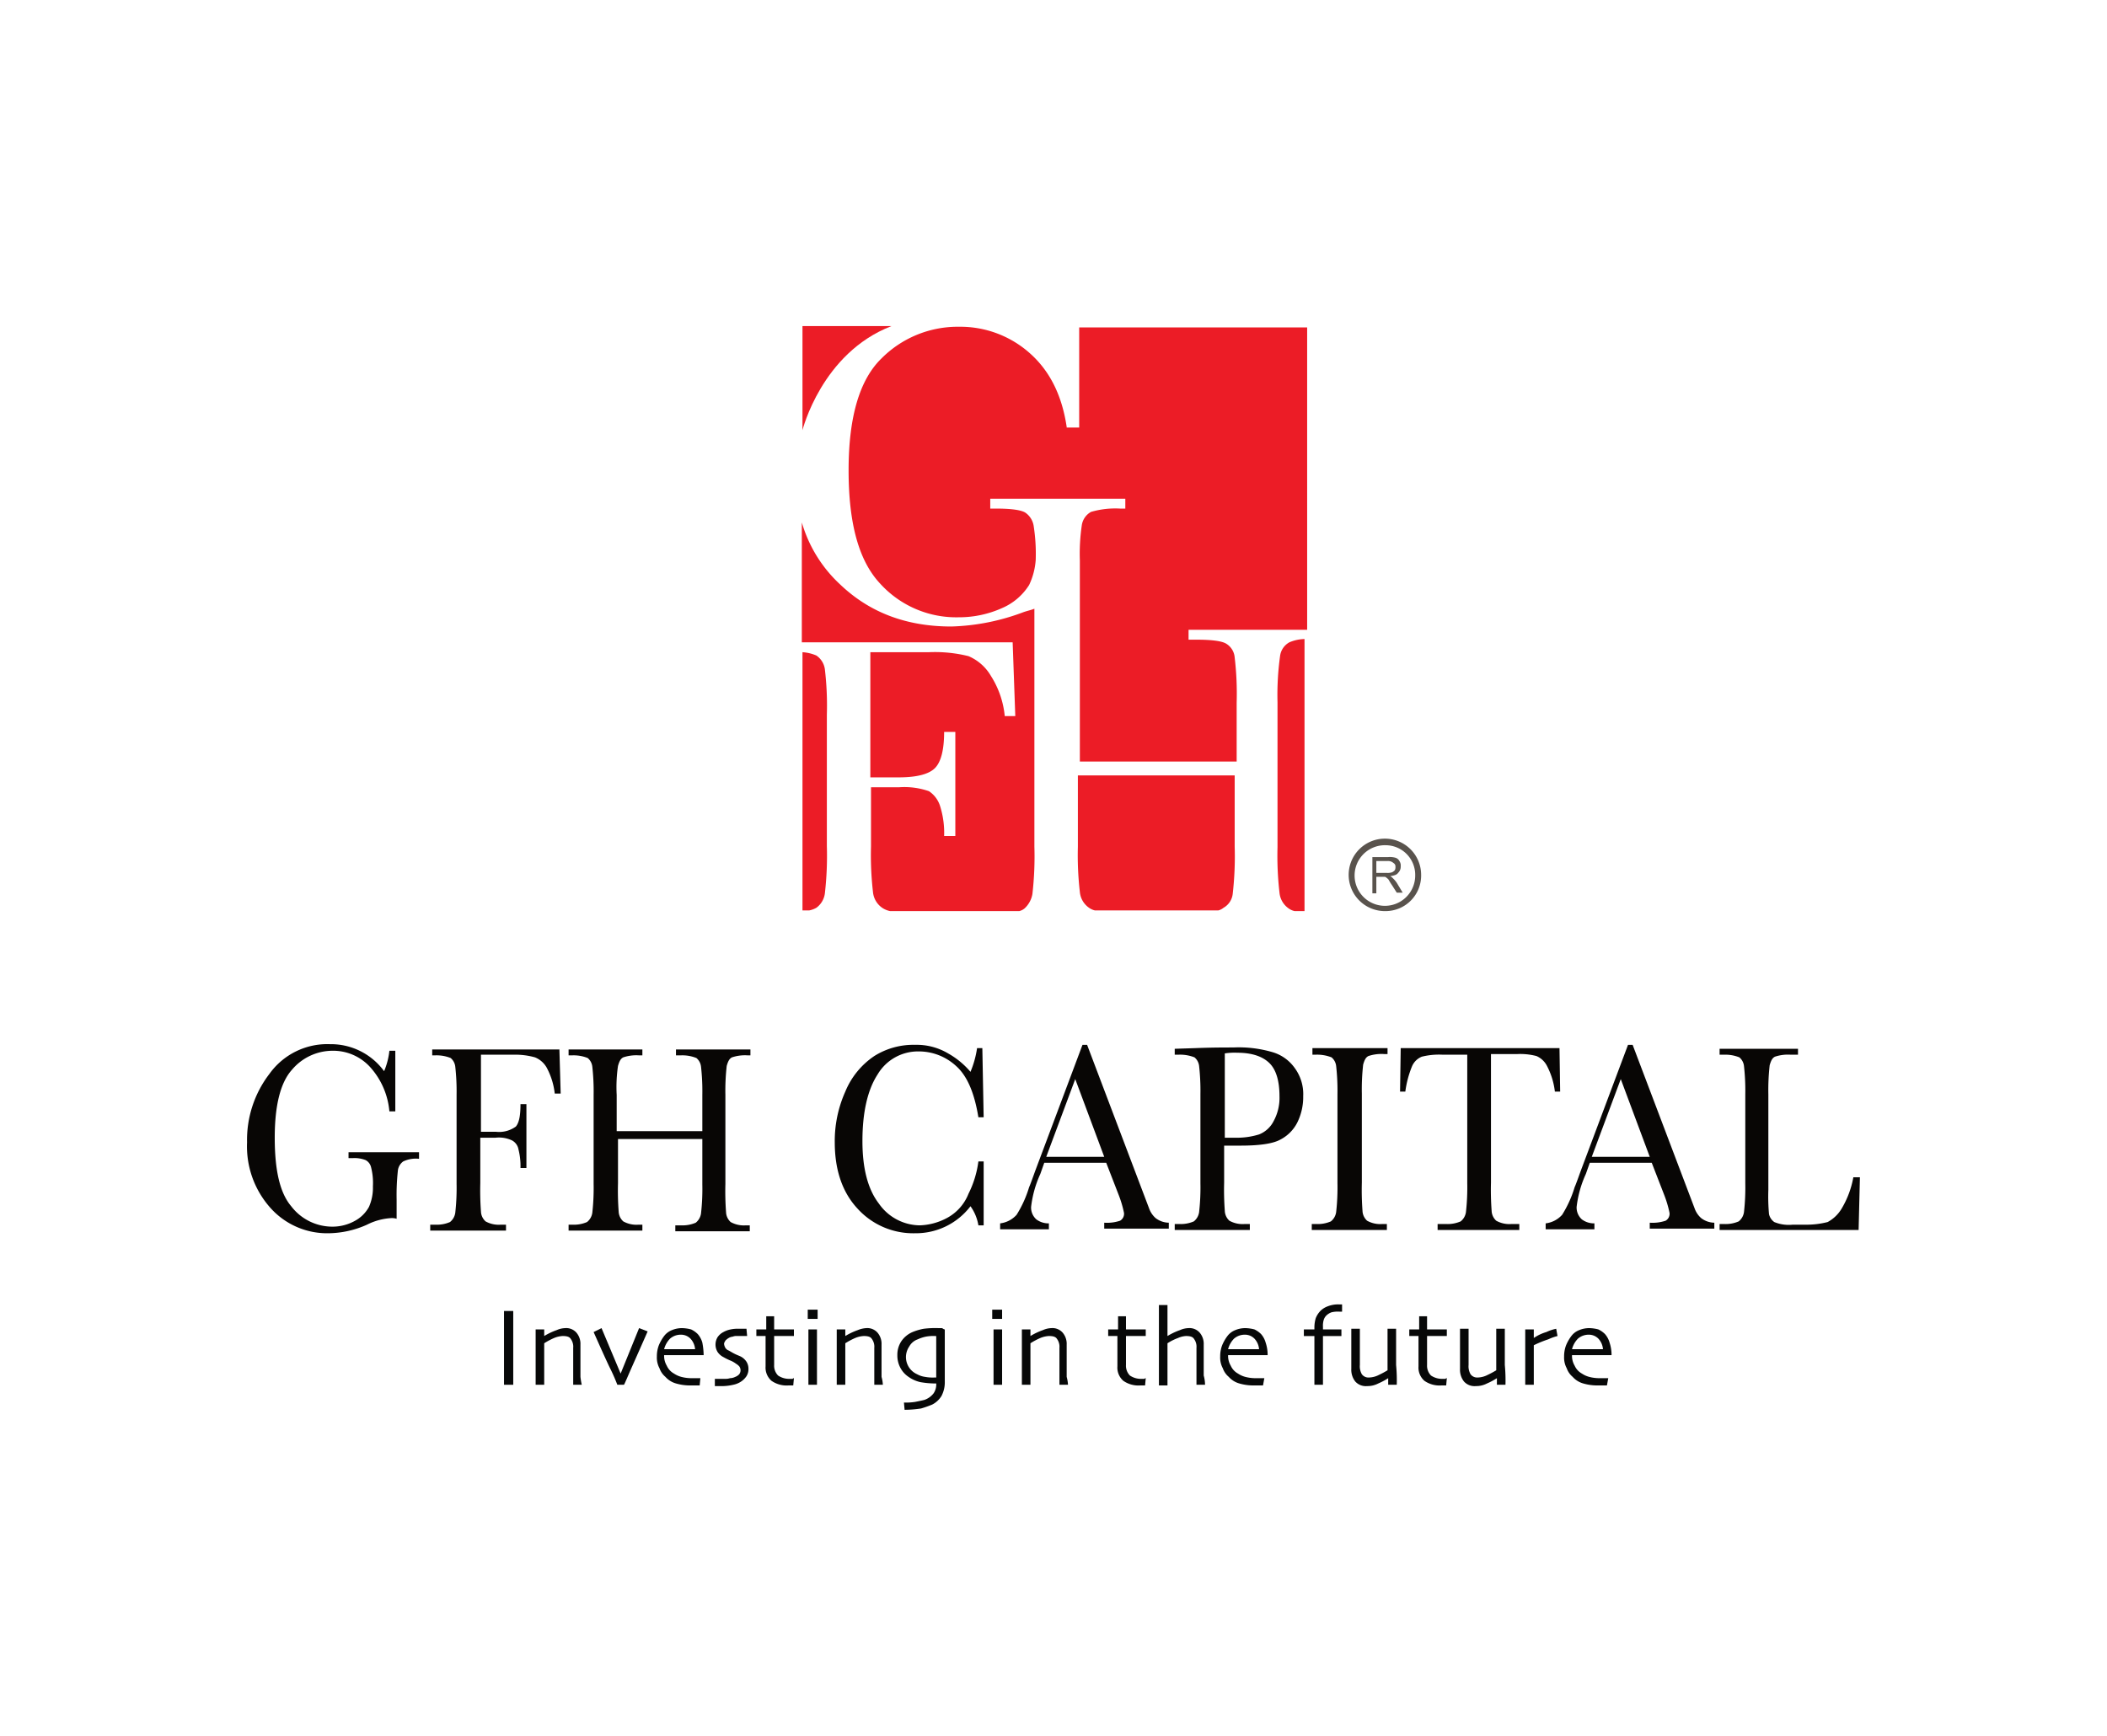
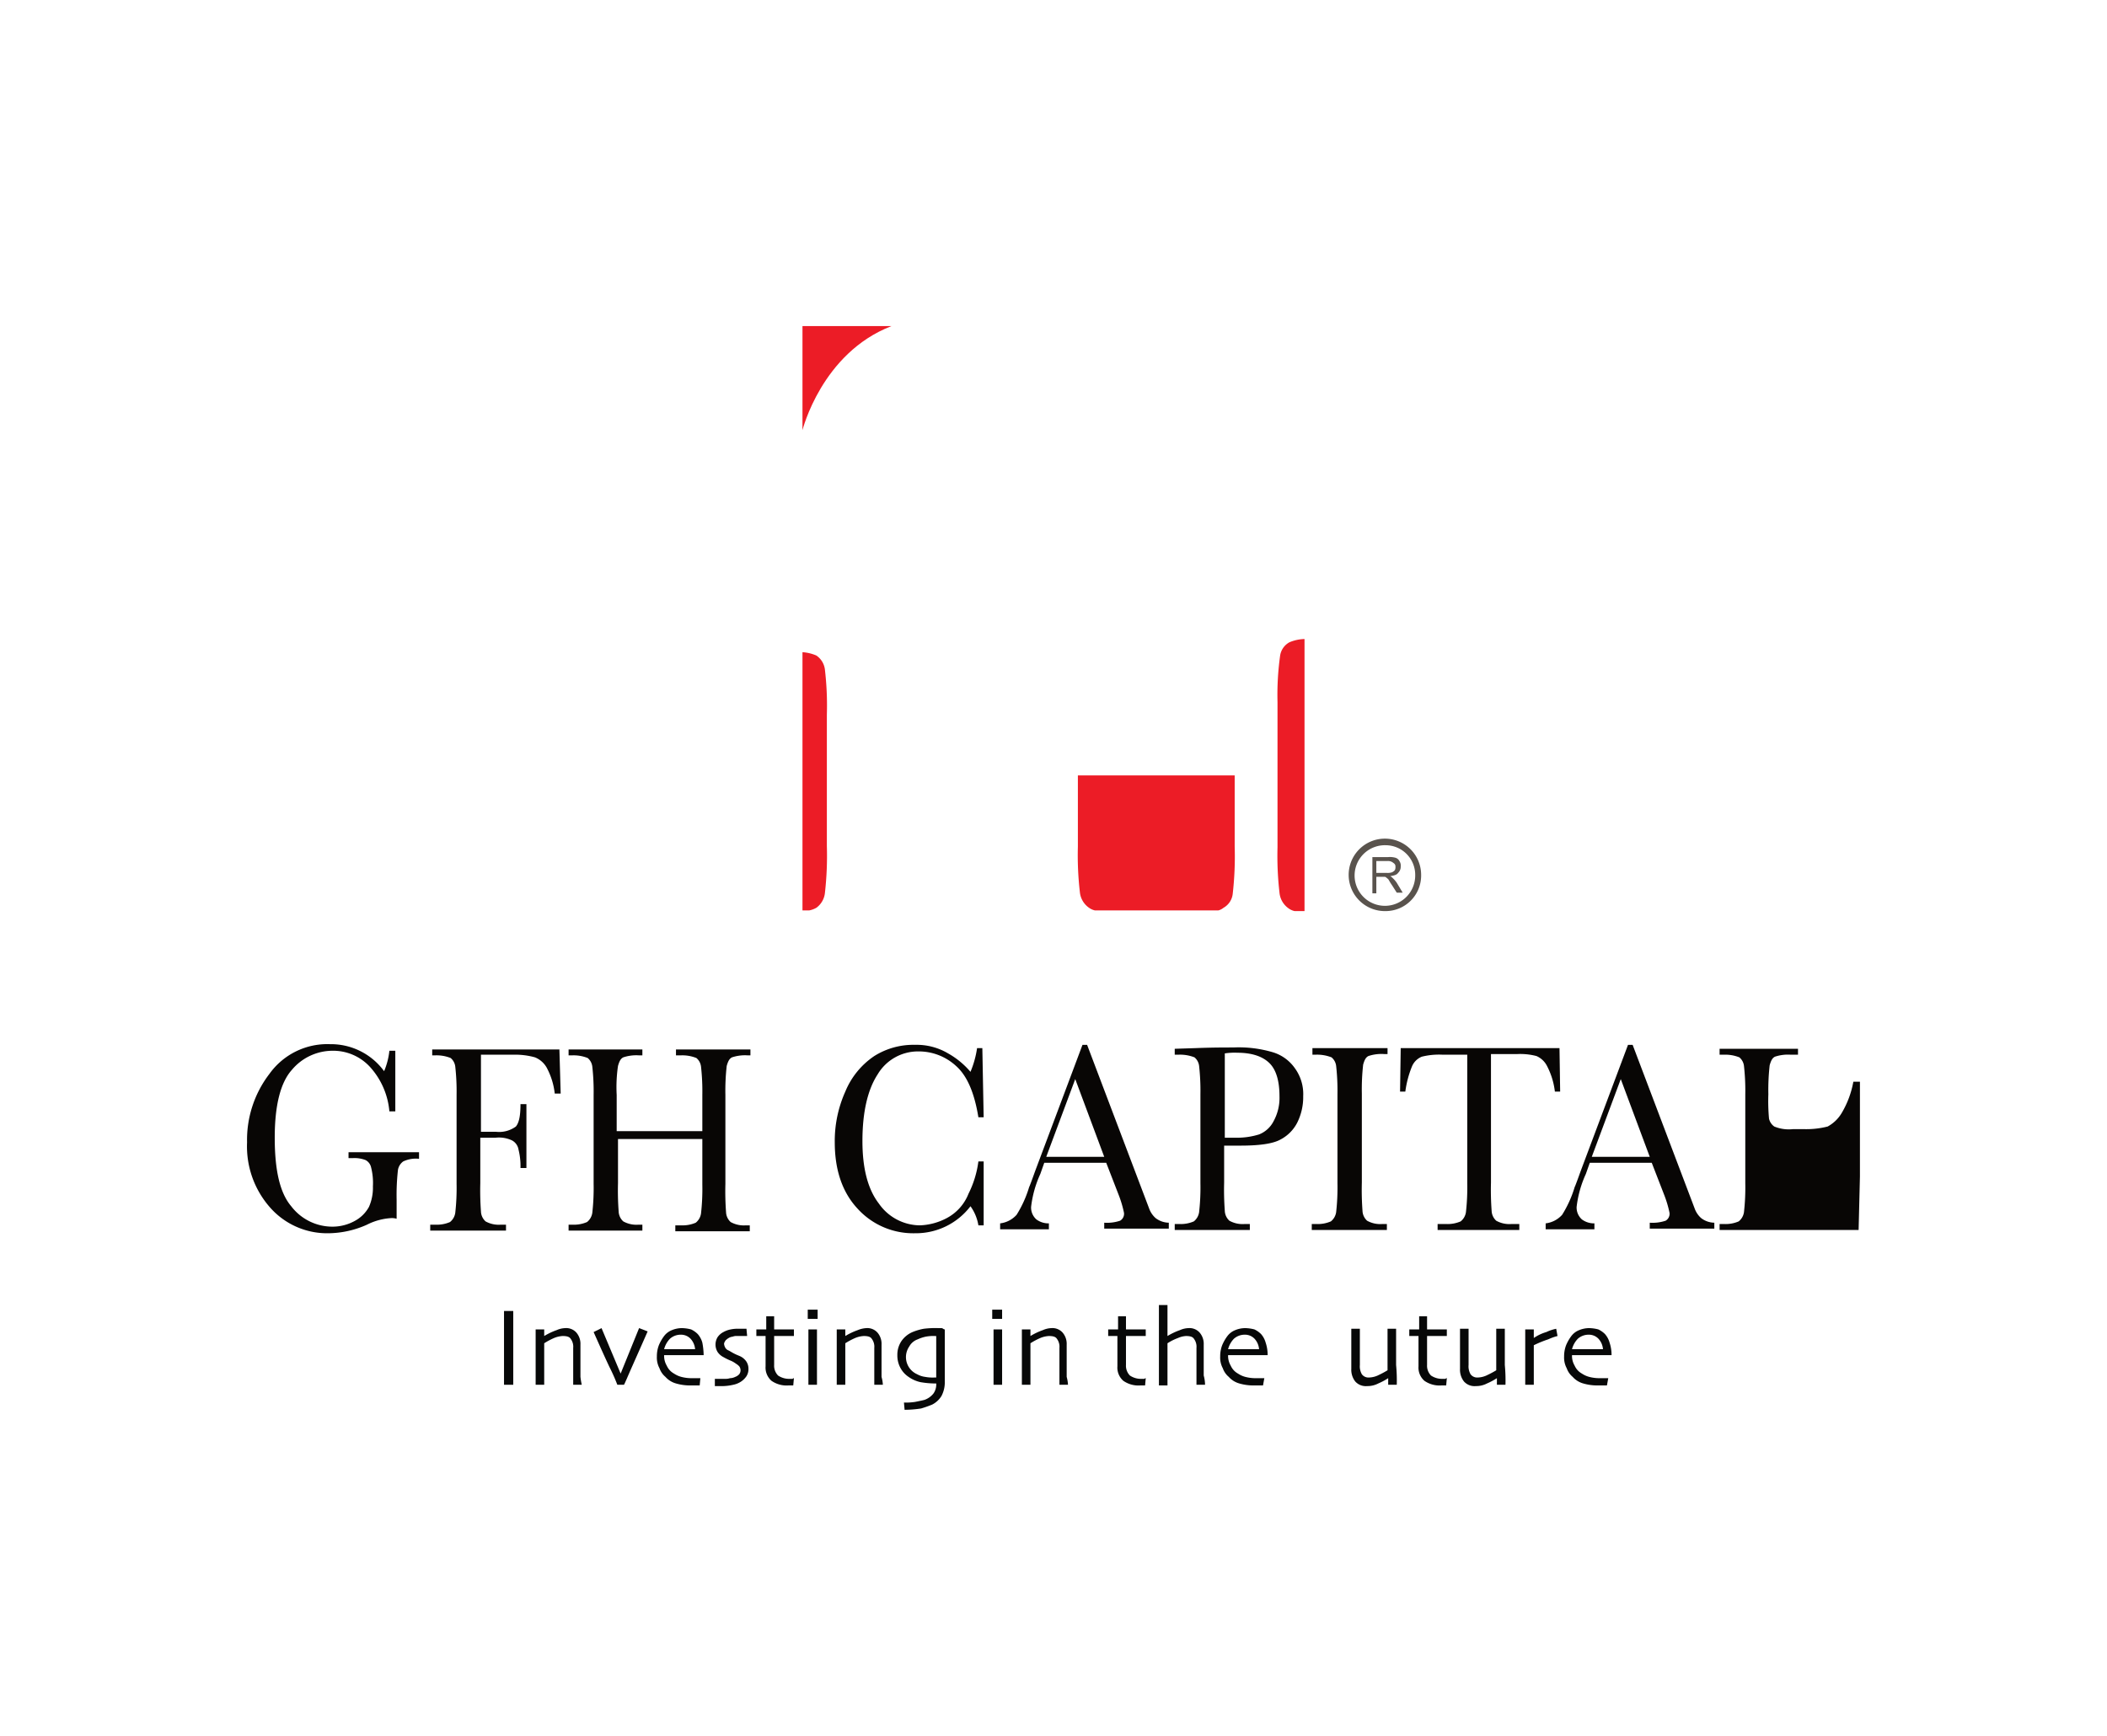
<svg xmlns="http://www.w3.org/2000/svg" id="Layer_1" data-name="Layer 1" viewBox="0 0 319.8 263.5">
  <defs>
    <style>.cls-1{fill:#080605;}.cls-2{fill:#070808;}.cls-3{fill:#59534d;}.cls-4{fill:#ec1c26;}</style>
  </defs>
  <path class="cls-1" d="M52.9,174.9H63.6v1a4.47,4.47,0,0,0-2.4.4,2,2,0,0,0-.8,1.3,34.3,34.3,0,0,0-.2,4.5V185a2.49,2.49,0,0,0-.8-.1,9.32,9.32,0,0,0-3.7,1,14.59,14.59,0,0,1-5.8,1.3,11.53,11.53,0,0,1-8.9-3.9,14,14,0,0,1-3.5-9.9A16.45,16.45,0,0,1,40.9,163a10.8,10.8,0,0,1,9.2-4.5,10,10,0,0,1,8.2,4.1,10.89,10.89,0,0,0,.8-3.1H60v9.2h-.9a11.51,11.51,0,0,0-2.9-6.7,7.58,7.58,0,0,0-5.8-2.5,8.07,8.07,0,0,0-6.1,2.9c-1.7,1.9-2.6,5.3-2.6,10.3s.8,8.4,2.5,10.4a7.86,7.86,0,0,0,6.2,3.1,7,7,0,0,0,3.5-.9,5.28,5.28,0,0,0,2.1-2.1,7.14,7.14,0,0,0,.6-3.1,9.62,9.62,0,0,0-.3-3,1.65,1.65,0,0,0-.8-1,4.6,4.6,0,0,0-2-.3h-.6v-.9Z" />
  <path class="cls-1" d="M84.9,159.1l.2,6.9h-.9a10.82,10.82,0,0,0-1.1-3.7,3.58,3.58,0,0,0-1.9-1.8,11.06,11.06,0,0,0-3.3-.4H73v11.7h2.3a4.31,4.31,0,0,0,3-.8c.5-.6.7-1.7.7-3.4h.9v9.7H79a10.36,10.36,0,0,0-.3-2.8,1.93,1.93,0,0,0-1-1.4,4.66,4.66,0,0,0-2.5-.4H72.9v6.9a42.64,42.64,0,0,0,.1,4.3,2.13,2.13,0,0,0,.7,1.5,4.11,4.11,0,0,0,2.3.5h.8v.9H65.3v-.9h.8a5,5,0,0,0,2.2-.4,2.19,2.19,0,0,0,.8-1.4,33.52,33.52,0,0,0,.2-4.4V166.2a34,34,0,0,0-.2-4.3,2,2,0,0,0-.7-1.3,5.74,5.74,0,0,0-2.4-.4h-.4v-.9H84.9Z" />
  <path class="cls-1" d="M106.8,172.9h-13v6.7a42.64,42.64,0,0,0,.1,4.3,2.13,2.13,0,0,0,.7,1.5,4.11,4.11,0,0,0,2.3.5h.6v.9H86.3v-.9h.6a5,5,0,0,0,2.2-.4,2.19,2.19,0,0,0,.8-1.4,33.52,33.52,0,0,0,.2-4.4V166.2a34,34,0,0,0-.2-4.3,2,2,0,0,0-.7-1.3,5.74,5.74,0,0,0-2.4-.4h-.5v-.9H97.5v.9H97a6.24,6.24,0,0,0-2.4.3c-.4.2-.6.6-.8,1.3a22.06,22.06,0,0,0-.2,4.4v5.5h13v-5.5a34,34,0,0,0-.2-4.3,2,2,0,0,0-.7-1.3,5.74,5.74,0,0,0-2.4-.4h-.7v-.9h11.3v.9h-.4a6.24,6.24,0,0,0-2.4.3c-.4.2-.6.6-.8,1.3a33.52,33.52,0,0,0-.2,4.4v13.5a42.64,42.64,0,0,0,.1,4.3,2.13,2.13,0,0,0,.7,1.5,4.11,4.11,0,0,0,2.3.5h.6v.9H102.5V186h.9a5,5,0,0,0,2.2-.4,2.19,2.19,0,0,0,.8-1.4,33.52,33.52,0,0,0,.2-4.4v-6.9Z" />
  <path class="cls-1" d="M148.5,176.3h.8V186h-.8a6.86,6.86,0,0,0-1.2-2.9,10.42,10.42,0,0,1-8.4,4.1,11.42,11.42,0,0,1-8.8-3.8c-2.3-2.5-3.4-5.9-3.4-10a18.33,18.33,0,0,1,1.6-7.7,12,12,0,0,1,4.4-5.4,11.14,11.14,0,0,1,6.2-1.7,9.33,9.33,0,0,1,5,1.3,12.4,12.4,0,0,1,3.4,2.8,14.79,14.79,0,0,0,1-3.6h.8l.2,10.5h-.8c-.6-3.7-1.7-6.3-3.4-7.8a8.35,8.35,0,0,0-5.7-2.2,7.12,7.12,0,0,0-6.2,3.5c-1.5,2.3-2.3,5.7-2.3,10.1,0,4.1.8,7.3,2.5,9.5a7.65,7.65,0,0,0,6.2,3.3,9.34,9.34,0,0,0,4.1-1.1,7.14,7.14,0,0,0,3.3-3.7A15.35,15.35,0,0,0,148.5,176.3Z" />
  <path class="cls-1" d="M167.9,176.5h-9.4l-.6,1.7a16.57,16.57,0,0,0-1.4,5,2.41,2.41,0,0,0,.8,1.9,3.08,3.08,0,0,0,1.9.6v.9h-7.4v-.9a4,4,0,0,0,2.5-1.3,17.15,17.15,0,0,0,1.9-4.2q.15-.3.9-2.4l7.2-19.2h.7l8.3,21.9,1.1,2.9a3.56,3.56,0,0,0,1,1.5,3.37,3.37,0,0,0,2,.7v.9h-9.8v-.9a6.24,6.24,0,0,0,2.4-.3,1.21,1.21,0,0,0,.6-1.2,16.86,16.86,0,0,0-.8-2.7Zm-.3-.9-4.4-11.8-4.4,11.8Z" />
  <path class="cls-1" d="M185.8,173.7v5.8a42.64,42.64,0,0,0,.1,4.3,2.13,2.13,0,0,0,.7,1.5,4.11,4.11,0,0,0,2.3.5h.8v.9H178.3v-.9h.7a5,5,0,0,0,2.2-.4,2.19,2.19,0,0,0,.8-1.4,33.52,33.52,0,0,0,.2-4.4V166.1a34,34,0,0,0-.2-4.3,2,2,0,0,0-.7-1.3,6,6,0,0,0-2.5-.4h-.5v-.9l3.1-.1c2.5-.1,4.4-.1,5.8-.1a18.19,18.19,0,0,1,5.9.7,6.31,6.31,0,0,1,3.4,2.4,6.68,6.68,0,0,1,1.3,4.3,8.72,8.72,0,0,1-.9,4,5.94,5.94,0,0,1-2.6,2.6q-1.65.9-6,.9h-2.5Zm0-1h1.8a11.3,11.3,0,0,0,3.5-.5,4.21,4.21,0,0,0,2.2-2,7.37,7.37,0,0,0,.9-3.8c0-2.3-.5-4-1.5-5s-2.6-1.6-4.9-1.6a9.76,9.76,0,0,0-1.9.1v12.8Z" />
  <path class="cls-1" d="M199.2,160v-.9h11.4v.9h-.5a6.24,6.24,0,0,0-2.4.3c-.4.2-.6.6-.8,1.3a33.52,33.52,0,0,0-.2,4.4v13.5a42.64,42.64,0,0,0,.1,4.3,2.13,2.13,0,0,0,.7,1.5,4.11,4.11,0,0,0,2.3.5h.7v.9H199.1v-.9h.7a5,5,0,0,0,2.2-.4,2.19,2.19,0,0,0,.8-1.4,33.52,33.52,0,0,0,.2-4.4V166.1a34,34,0,0,0-.2-4.3,2,2,0,0,0-.7-1.3,6,6,0,0,0-2.5-.4h-.4Z" />
  <path class="cls-1" d="M213.3,165.7h-.8l.1-6.6h24.1l.1,6.6H236a11.22,11.22,0,0,0-1.2-3.9,3.22,3.22,0,0,0-1.6-1.5,9.73,9.73,0,0,0-2.9-.3h-4v19.5a42.64,42.64,0,0,0,.1,4.3,2.13,2.13,0,0,0,.7,1.5,4.11,4.11,0,0,0,2.3.5h1.2v.9H218.2v-.9h1.3a5,5,0,0,0,2.2-.4,2.19,2.19,0,0,0,.8-1.4,33.52,33.52,0,0,0,.2-4.4V160.1H219a10.75,10.75,0,0,0-3.2.3,2.73,2.73,0,0,0-1.5,1.5A15.45,15.45,0,0,0,213.3,165.7Z" />
  <path class="cls-1" d="M250.7,176.5h-9.4l-.6,1.7a16.57,16.57,0,0,0-1.4,5,2.41,2.41,0,0,0,.8,1.9,3.08,3.08,0,0,0,1.9.6v.9h-7.4v-.9a4,4,0,0,0,2.5-1.3,17.15,17.15,0,0,0,1.9-4.2q.15-.3.9-2.4l7.2-19.2h.7l8.3,21.9,1.1,2.9a3.56,3.56,0,0,0,1,1.5,3.37,3.37,0,0,0,2,.7v.9h-9.8v-.9a6.24,6.24,0,0,0,2.4-.3,1.21,1.21,0,0,0,.6-1.2,16.86,16.86,0,0,0-.8-2.7Zm-.3-.9L246,163.8l-4.4,11.8Z" />
-   <path class="cls-1" d="M282.3,178.6l-.2,8.1H261v-.9h.7a5,5,0,0,0,2.2-.4,2.19,2.19,0,0,0,.8-1.4,33.52,33.52,0,0,0,.2-4.4V166.1a34,34,0,0,0-.2-4.3,2,2,0,0,0-.7-1.3,5.74,5.74,0,0,0-2.4-.4H261v-.9h11.9v.9h-1.1a6.24,6.24,0,0,0-2.4.3c-.4.2-.6.6-.8,1.3a33.52,33.52,0,0,0-.2,4.4v14.5a29.55,29.55,0,0,0,.1,3.7,2,2,0,0,0,.8,1.2,5.79,5.79,0,0,0,2.8.4H274a13.05,13.05,0,0,0,3.4-.4,5.54,5.54,0,0,0,2.1-2,14.17,14.17,0,0,0,1.8-4.8h1Z" />
+   <path class="cls-1" d="M282.3,178.6l-.2,8.1H261v-.9h.7a5,5,0,0,0,2.2-.4,2.19,2.19,0,0,0,.8-1.4,33.52,33.52,0,0,0,.2-4.4V166.1a34,34,0,0,0-.2-4.3,2,2,0,0,0-.7-1.3,5.74,5.74,0,0,0-2.4-.4H261v-.9h11.9v.9h-1.1a6.24,6.24,0,0,0-2.4.3c-.4.2-.6.6-.8,1.3a33.52,33.52,0,0,0-.2,4.4a29.55,29.55,0,0,0,.1,3.7,2,2,0,0,0,.8,1.2,5.79,5.79,0,0,0,2.8.4H274a13.05,13.05,0,0,0,3.4-.4,5.54,5.54,0,0,0,2.1-2,14.17,14.17,0,0,0,1.8-4.8h1Z" />
  <path class="cls-2" d="M77.9,210.2H76.5V199h1.4v11.2Z" />
  <path class="cls-2" d="M88.3,210.2H87v-5.6a2,2,0,0,0-.4-1.4c-.2-.3-.6-.4-1.2-.4a3.92,3.92,0,0,0-1.3.3,10.93,10.93,0,0,0-1.5.8v6.3H81.3v-8.4h1.3v1h0a10.14,10.14,0,0,1,1.9-.9,3.45,3.45,0,0,1,1.3-.3,2.06,2.06,0,0,1,1.7.7,2.61,2.61,0,0,1,.6,1.8V209A11.31,11.31,0,0,0,88.3,210.2Z" />
  <path class="cls-2" d="M98.3,202.1c-.7,1.6-1.5,3.4-2.3,5.2s-1.2,2.8-1.3,2.9h-1a28.48,28.48,0,0,0-1.2-2.7c-.8-1.7-1.6-3.5-2.4-5.3l1.2-.6,2.9,6.9h0l2.8-6.9Z" />
  <path class="cls-2" d="M106.8,205.7h-6a2.93,2.93,0,0,0,.4,1.6,2.54,2.54,0,0,0,1.1,1.2,3.7,3.7,0,0,0,1.1.5,6.05,6.05,0,0,0,1.5.2h1.4l-.1,1.1h-1.3a7.55,7.55,0,0,1-2.3-.3,3.36,3.36,0,0,1-1.6-1,3,3,0,0,1-.9-1.3,3.42,3.42,0,0,1-.4-1.8,4.67,4.67,0,0,1,.3-1.7,6.38,6.38,0,0,1,.8-1.4,2.73,2.73,0,0,1,1.2-.9,4,4,0,0,1,1.5-.3,5.9,5.9,0,0,1,1.4.2,3.59,3.59,0,0,1,1,.7,3.29,3.29,0,0,1,.7,1.3A11.08,11.08,0,0,1,106.8,205.7Zm-1.3-.9a2.64,2.64,0,0,0-.7-1.6,2,2,0,0,0-1.5-.6,2.45,2.45,0,0,0-1.6.6,3.54,3.54,0,0,0-.9,1.6Z" />
  <path class="cls-2" d="M113.6,207.8a2,2,0,0,1-.3,1.1,3,3,0,0,1-.8.8,3.34,3.34,0,0,1-1.2.5,7.72,7.72,0,0,1-1.5.2h-1.3v-1.1h1.6a2,2,0,0,0,.7-.1,1.88,1.88,0,0,0,.8-.2,1.54,1.54,0,0,0,.6-.4,1,1,0,0,0,0-1.2,2.18,2.18,0,0,0-.5-.4,3.6,3.6,0,0,0-.9-.5,9.29,9.29,0,0,1-1-.5,2.36,2.36,0,0,1-.9-.8,2.17,2.17,0,0,1,0-2.2,2.36,2.36,0,0,1,.9-.8,3.58,3.58,0,0,1,1.1-.4,4.87,4.87,0,0,1,1.2-.1h1.2l.1,1.1h-1.5a1.48,1.48,0,0,0-.7.1,1.42,1.42,0,0,0-.6.2,2.18,2.18,0,0,0-.5.4c-.1.2-.2.3-.2.5a1.42,1.42,0,0,0,.2.6,1,1,0,0,0,.5.4c.2.1.5.3.9.5s.7.3.9.4a2.36,2.36,0,0,1,.9.8A2,2,0,0,1,113.6,207.8Z" />
  <path class="cls-2" d="M120.5,209.2l-.1,1.1h-.7a4,4,0,0,1-2.6-.7,2.66,2.66,0,0,1-.9-2.2v-4.6h-1.4v-1h1.5v-2h1.2v2h3v1h-3v4.4a2.11,2.11,0,0,0,.6,1.6,3,3,0,0,0,1.8.5h.4A.31.31,0,0,1,120.5,209.2Z" />
  <path class="cls-2" d="M124.1,200.2h-1.5v-1.4h1.5Zm-.1,10h-1.3v-8.4H124v8.4Z" />
  <path class="cls-2" d="M134,210.2h-1.3v-5.6a2,2,0,0,0-.4-1.4c-.2-.3-.6-.4-1.2-.4a3.92,3.92,0,0,0-1.3.3,10.93,10.93,0,0,0-1.5.8v6.3H127v-8.4h1.3v1h0a10.14,10.14,0,0,1,1.9-.9,3.92,3.92,0,0,1,1.3-.3,2.06,2.06,0,0,1,1.7.7,2.61,2.61,0,0,1,.6,1.8V209A5.6,5.6,0,0,1,134,210.2Z" />
  <path class="cls-2" d="M143.4,201.8v7.9a4.47,4.47,0,0,1-.5,2.2,3.53,3.53,0,0,1-1.4,1.3,16.19,16.19,0,0,1-1.7.6,16.86,16.86,0,0,1-2.5.2l-.1-1.1a9.15,9.15,0,0,0,1.7-.1c.5-.1,1-.2,1.4-.3a3,3,0,0,0,1.4-1,2.41,2.41,0,0,0,.4-1.5h-.4a13.55,13.55,0,0,1-2-.2,4.94,4.94,0,0,1-1.8-.8,3.74,3.74,0,0,1-1.2-1.3,3.94,3.94,0,0,1-.5-2,3.7,3.7,0,0,1,.6-2.1,3.91,3.91,0,0,1,1.7-1.4,8.45,8.45,0,0,1,1.7-.5,14.12,14.12,0,0,1,2.2-.1h.5C143.1,201.6,143.2,201.8,143.4,201.8Zm-1.3,4.4v-3.4h-.2a6.15,6.15,0,0,0-1.4.1,5.64,5.64,0,0,0-1.2.4,2.37,2.37,0,0,0-1.3,1.1,2.84,2.84,0,0,0,1.2,4.2,3.37,3.37,0,0,0,1.2.4,6.15,6.15,0,0,0,1.4.1h.3v-2.9Z" />
  <path class="cls-2" d="M152.1,200.2h-1.5v-1.4h1.5Zm0,10h-1.3v-8.4h1.3v8.4Z" />
  <path class="cls-2" d="M162.1,210.2h-1.3v-5.6a2,2,0,0,0-.4-1.4c-.2-.3-.6-.4-1.2-.4a3.92,3.92,0,0,0-1.3.3,10.93,10.93,0,0,0-1.5.8v6.3h-1.3v-8.4h1.3v1h0a10.14,10.14,0,0,1,1.9-.9,3.45,3.45,0,0,1,1.3-.3,2.06,2.06,0,0,1,1.7.7,2.61,2.61,0,0,1,.6,1.8V209A5.6,5.6,0,0,1,162.1,210.2Z" />
  <path class="cls-2" d="M173.9,209.2l-.1,1.1h-.7a4,4,0,0,1-2.6-.7,2.66,2.66,0,0,1-.9-2.2v-4.6h-1.4v-1h1.5v-2h1.2v2h3v1h-3v4.4a2.11,2.11,0,0,0,.6,1.6,3,3,0,0,0,1.8.5h.4A.31.31,0,0,1,173.9,209.2Z" />
  <path class="cls-2" d="M182.9,210.2h-1.3v-5.6a2,2,0,0,0-.4-1.4c-.2-.3-.6-.4-1.2-.4a3.46,3.46,0,0,0-1.2.3,7.93,7.93,0,0,0-1.6.8v6.4h-1.3V198.1h1.3v4.7h0a10.14,10.14,0,0,1,1.9-.9,3.45,3.45,0,0,1,1.3-.3,2.06,2.06,0,0,1,1.7.7,2.61,2.61,0,0,1,.6,1.8v4.7A5.28,5.28,0,0,1,182.9,210.2Z" />
  <path class="cls-2" d="M192.4,205.7h-6a2.93,2.93,0,0,0,.4,1.6,2.54,2.54,0,0,0,1.1,1.2,3.7,3.7,0,0,0,1.1.5,6.05,6.05,0,0,0,1.5.2h1.4l-.2,1.1h-1.3a7.55,7.55,0,0,1-2.3-.3,3.36,3.36,0,0,1-1.6-1,3,3,0,0,1-.9-1.3,3.42,3.42,0,0,1-.4-1.8,4.67,4.67,0,0,1,.3-1.7,6.38,6.38,0,0,1,.8-1.4,2.73,2.73,0,0,1,1.2-.9,4,4,0,0,1,1.5-.3,5.9,5.9,0,0,1,1.4.2,3.59,3.59,0,0,1,1,.7,3.29,3.29,0,0,1,.7,1.3A5.82,5.82,0,0,1,192.4,205.7Zm-1.3-.9a2.64,2.64,0,0,0-.7-1.6,2,2,0,0,0-1.5-.6,2.45,2.45,0,0,0-1.6.6,3.54,3.54,0,0,0-.9,1.6Z" />
-   <path class="cls-2" d="M203.7,199.1h-.4a4.12,4.12,0,0,0-1.2.1,2.18,2.18,0,0,0-.8.5,1.61,1.61,0,0,0-.4.7,3.08,3.08,0,0,0-.1,1v.4h2.8v1h-2.8v7.4h-1.3v-7.4h-1.6v-1h1.6v-.4a5.07,5.07,0,0,1,.2-1.3,3.38,3.38,0,0,1,.7-1.1,3,3,0,0,1,1.1-.7,4.31,4.31,0,0,1,1.7-.3h.5Z" />
  <path class="cls-2" d="M212,210.2h-1.3v-1h0a10.19,10.19,0,0,1-1.5.8,3.53,3.53,0,0,1-1.7.4,2.14,2.14,0,0,1-1.8-.7,2.88,2.88,0,0,1-.6-1.9v-6.1h1.3v5.5a2.42,2.42,0,0,0,.3,1.4,1.23,1.23,0,0,0,1,.5,3.43,3.43,0,0,0,1.6-.4,13.09,13.09,0,0,0,1.3-.7v-6.3h1.3v5.5A24.51,24.51,0,0,1,212,210.2Z" />
  <path class="cls-2" d="M219.6,209.2l-.1,1.1h-.7a4,4,0,0,1-2.6-.7,2.66,2.66,0,0,1-.9-2.2v-4.6h-1.4v-1h1.5v-2h1.2v2h3v1h-3v4.4a2.11,2.11,0,0,0,.6,1.6,3,3,0,0,0,1.8.5h.4C219.5,209.2,219.5,209.2,219.6,209.2Z" />
  <path class="cls-2" d="M228.5,210.2h-1.3v-1h0a10.19,10.19,0,0,1-1.5.8,3.53,3.53,0,0,1-1.7.4,2.14,2.14,0,0,1-1.8-.7,2.88,2.88,0,0,1-.6-1.9v-6.1h1.3v5.5a2.42,2.42,0,0,0,.3,1.4,1.23,1.23,0,0,0,1,.5,3.43,3.43,0,0,0,1.6-.4,13.09,13.09,0,0,0,1.3-.7v-6.3h1.3v5.5A24.51,24.51,0,0,1,228.5,210.2Z" />
  <path class="cls-2" d="M236.4,202.8a8.18,8.18,0,0,0-1.4.5,17.12,17.12,0,0,0-2.2.9v6h-1.3v-8.4h1.3v1.3h0a6.63,6.63,0,0,1,1.9-.9,6.52,6.52,0,0,1,1.5-.5Z" />
  <path class="cls-2" d="M244.6,205.7h-6a2.93,2.93,0,0,0,.4,1.6,2.54,2.54,0,0,0,1.1,1.2,3.7,3.7,0,0,0,1.1.5,6.05,6.05,0,0,0,1.5.2h1.4l-.2,1.1h-1.3a7.55,7.55,0,0,1-2.3-.3,3.36,3.36,0,0,1-1.6-1,3,3,0,0,1-.9-1.3,3.42,3.42,0,0,1-.4-1.8,4.67,4.67,0,0,1,.3-1.7,6.38,6.38,0,0,1,.8-1.4,2.73,2.73,0,0,1,1.2-.9,4,4,0,0,1,1.5-.3,5.9,5.9,0,0,1,1.4.2,3.59,3.59,0,0,1,1,.7,3.29,3.29,0,0,1,.7,1.3A5.82,5.82,0,0,1,244.6,205.7Zm-1.3-.9a2.64,2.64,0,0,0-.7-1.6,2,2,0,0,0-1.5-.6,2.45,2.45,0,0,0-1.6.6,3.54,3.54,0,0,0-.9,1.6Z" />
  <path class="cls-3" d="M210.3,138.3a5.5,5.5,0,1,1,5.4-5.5A5.4,5.4,0,0,1,210.3,138.3Zm0-10a4.6,4.6,0,1,0,4.5,4.6A4.5,4.5,0,0,0,210.3,128.3Z" />
  <path class="cls-3" d="M208.3,135.6v-5.5h2.4a3.11,3.11,0,0,1,1.1.1,1,1,0,0,1,.6.5,1.2,1.2,0,0,1,.2.8,1.28,1.28,0,0,1-.4,1c-.2.3-.6.4-1.2.5a1.38,1.38,0,0,1,.4.3,4.35,4.35,0,0,1,.6.7l.9,1.5H212l-.7-1.1a9.22,9.22,0,0,1-.5-.8c-.1-.2-.3-.3-.4-.4a.37.37,0,0,0-.3-.1h-1.2v2.5Zm.7-3.1h1.5a2,2,0,0,0,.8-.1,1.38,1.38,0,0,0,.4-.3.9.9,0,0,0,.1-.5.6.6,0,0,0-.3-.6,1.22,1.22,0,0,0-.9-.3h-1.7v1.8Z" />
  <path class="cls-4" d="M125.2,135.6a50.17,50.17,0,0,0,.3-7.2V108.5a46.89,46.89,0,0,0-.3-6.9,3,3,0,0,0-1.3-2.1,6.37,6.37,0,0,0-2.1-.5v39.2h1a3.58,3.58,0,0,0,1.1-.4A3.2,3.2,0,0,0,125.2,135.6Z" />
-   <path class="cls-4" d="M161.9,64.8c-.7-4.7-2.5-8.4-5.5-11.1a15.85,15.85,0,0,0-10.7-4.1h-.5a16.32,16.32,0,0,0-11.4,4.8c-3.3,3.2-5,8.8-5,17s1.6,13.8,4.8,17.2a15.58,15.58,0,0,0,11.9,5.1,15.92,15.92,0,0,0,6.6-1.4,9.07,9.07,0,0,0,4.1-3.5,10.59,10.59,0,0,0,1-3.8,27.34,27.34,0,0,0-.3-5.1,3,3,0,0,0-1.3-2.1q-1-.6-4.5-.6h-.8V75.7h20.5v1.5H170a13.23,13.23,0,0,0-4.4.5,2.77,2.77,0,0,0-1.4,2,29.84,29.84,0,0,0-.3,5.4h0v20h0v10.5h23.8v-8.9a46.89,46.89,0,0,0-.3-6.9,2.69,2.69,0,0,0-1.3-2.1q-1-.6-4.5-.6h-1.2V95.6h18V49.7H163.8V64.9h-1.9Z" />
  <path class="cls-4" d="M198.1,97a6.18,6.18,0,0,0-2.4.5,2.77,2.77,0,0,0-1.4,2,43.2,43.2,0,0,0-.4,7.1v22a48.84,48.84,0,0,0,.3,6.9,3.28,3.28,0,0,0,1.4,2.4,2.47,2.47,0,0,0,.9.4H198V97Z" />
-   <path class="cls-4" d="M156.7,135.7a50.17,50.17,0,0,0,.3-7.2V104.9h0V92.4c-.5.2-1,.3-1.6.5a33.55,33.55,0,0,1-11,2.2c-6.8,0-12.4-2.1-16.9-6.4a20.66,20.66,0,0,1-5.8-9.4V97.5h32l.4,11.2h-1.6a13.79,13.79,0,0,0-2.1-6.1,7.18,7.18,0,0,0-3.4-3,21.05,21.05,0,0,0-6-.6h-8.9v19h4.3c2.8,0,4.6-.5,5.5-1.4s1.4-2.7,1.4-5.5H145v15.8h-1.7a13.57,13.57,0,0,0-.6-4.5,4.23,4.23,0,0,0-1.7-2.3,11.36,11.36,0,0,0-4.5-.6h-4.3v9a48.84,48.84,0,0,0,.3,6.9,3.28,3.28,0,0,0,1.4,2.4,3.34,3.34,0,0,0,1.2.5h19.6a2,2,0,0,0,.8-.4A3.86,3.86,0,0,0,156.7,135.7Z" />
  <path class="cls-4" d="M187.1,135.7a50.17,50.17,0,0,0,.3-7.2V117.7H163.6v10.8a48.84,48.84,0,0,0,.3,6.9,3.28,3.28,0,0,0,1.4,2.4,2.47,2.47,0,0,0,.9.4h18.7a2,2,0,0,0,.8-.4A2.77,2.77,0,0,0,187.1,135.7Z" />
  <path class="cls-4" d="M121.8,49.5V65.3s2.9-11.7,13.5-15.8Z" />
</svg>